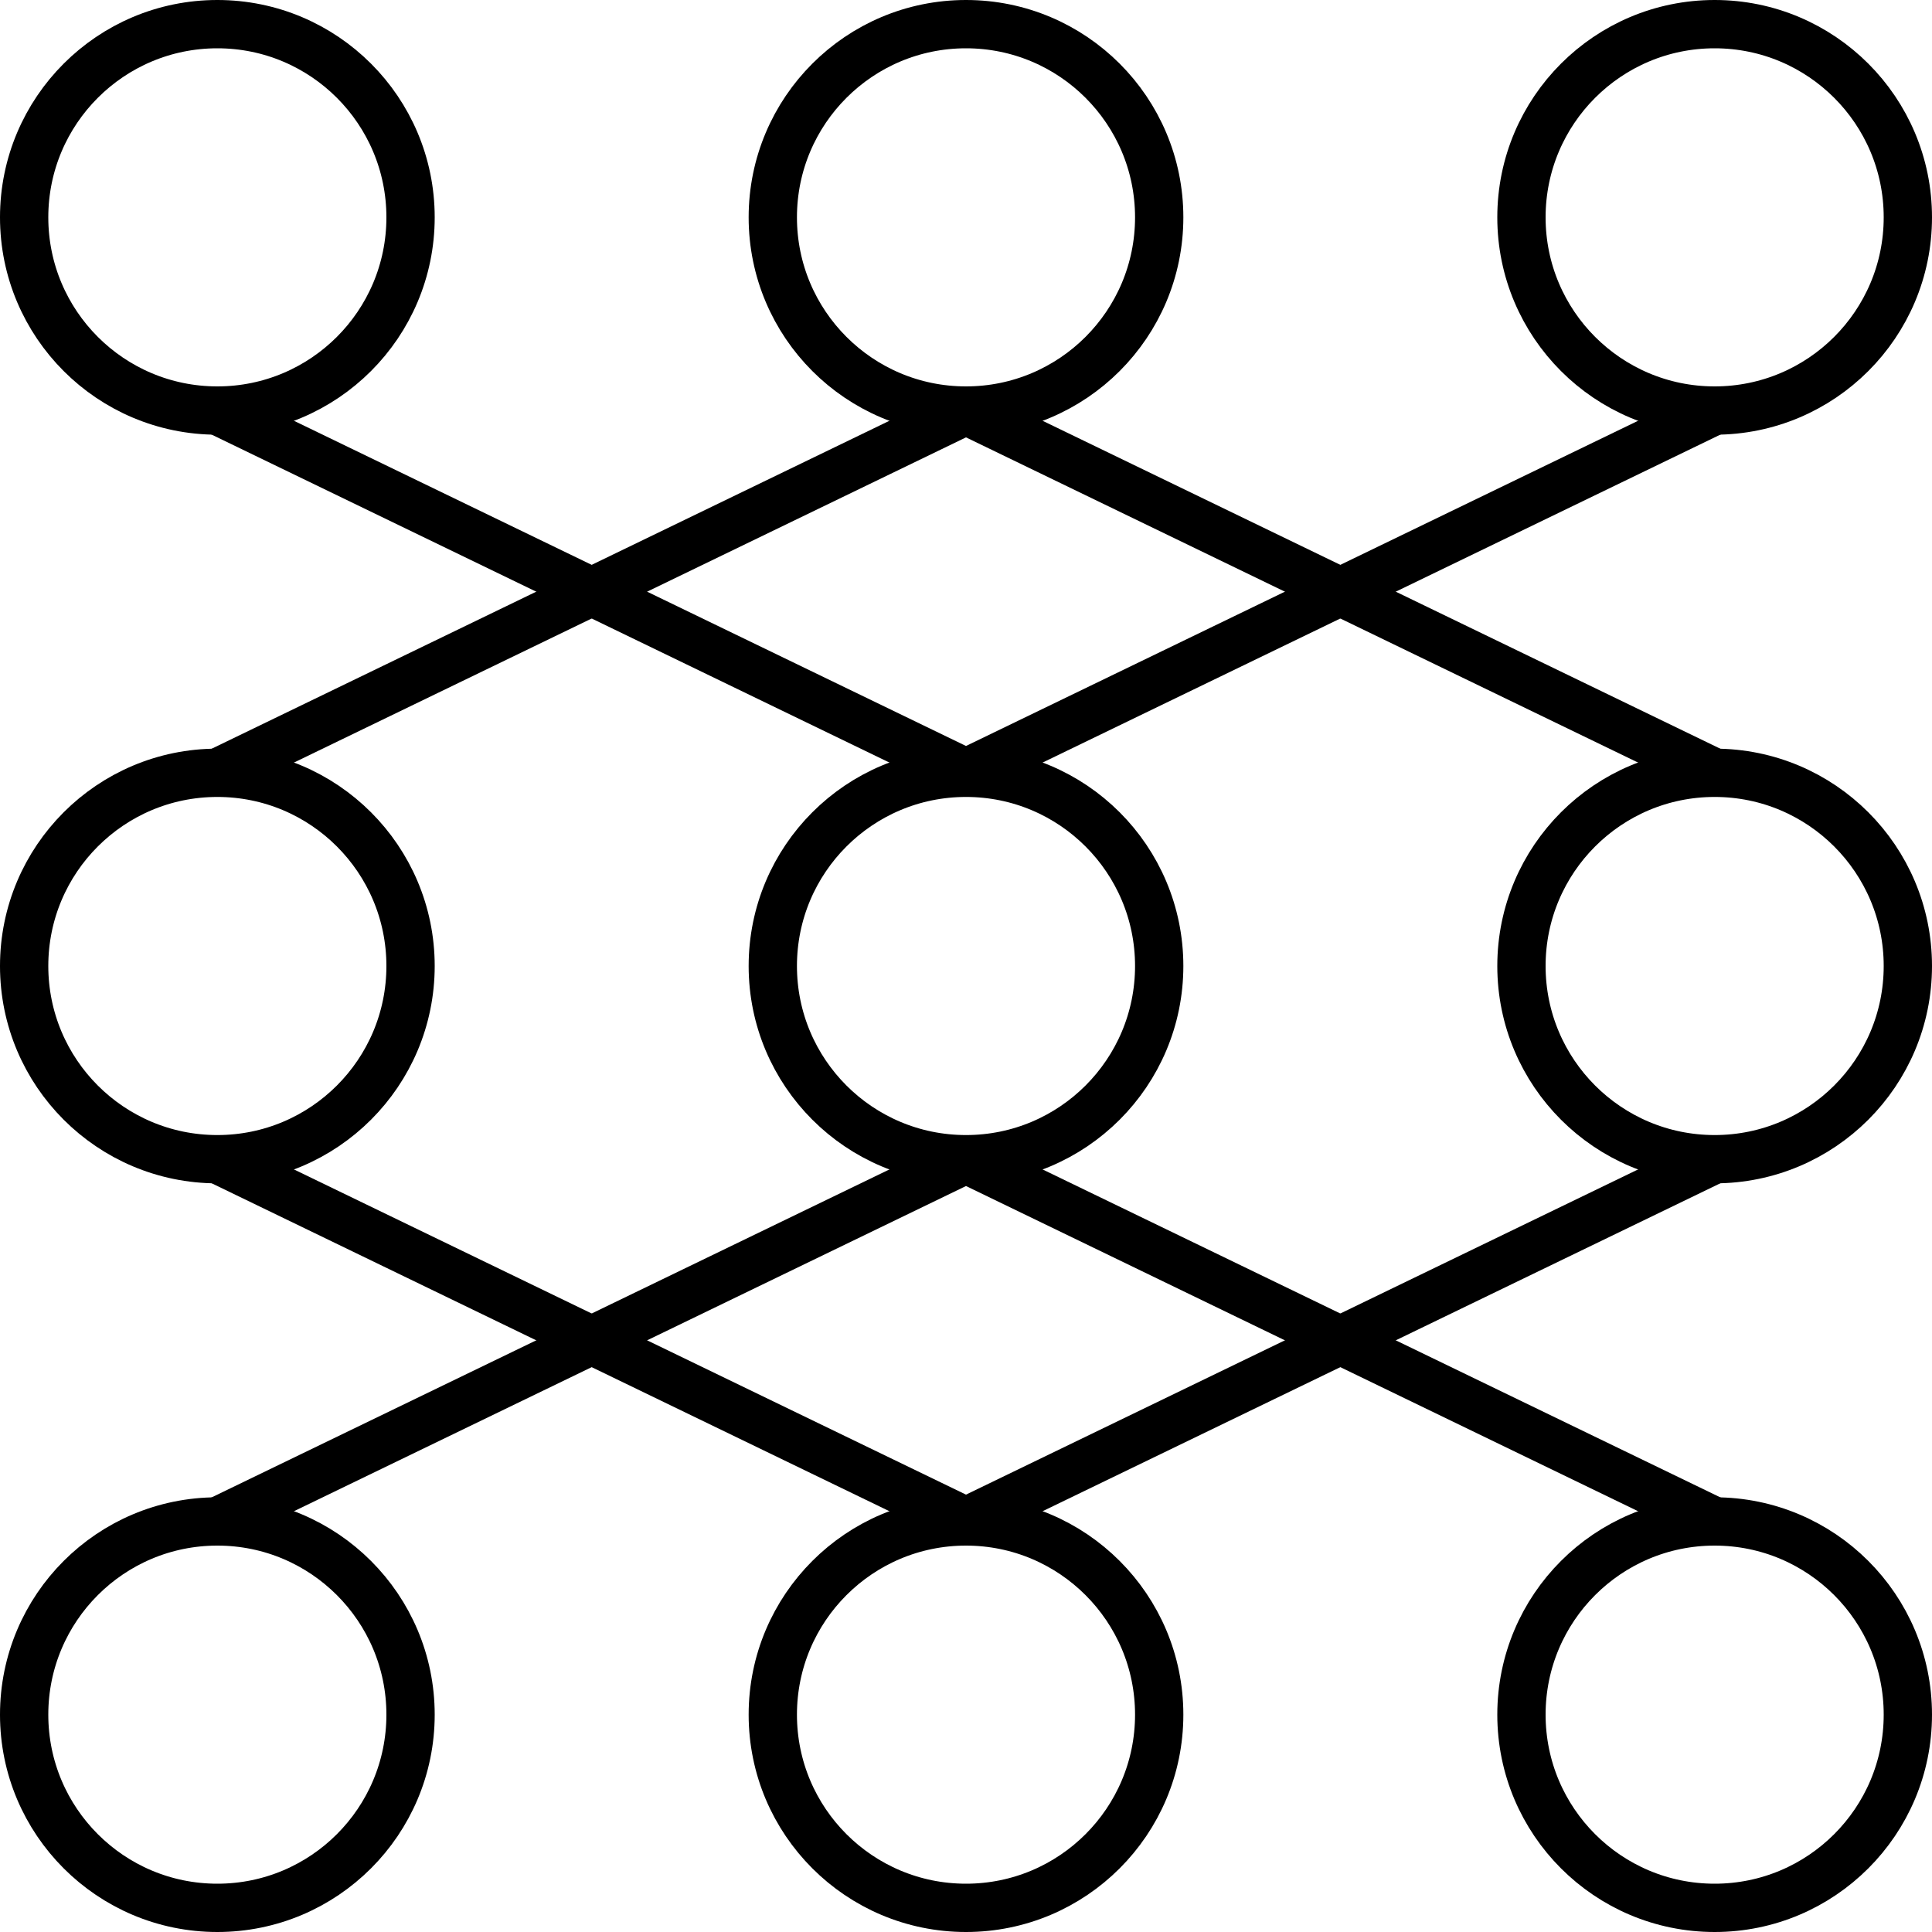
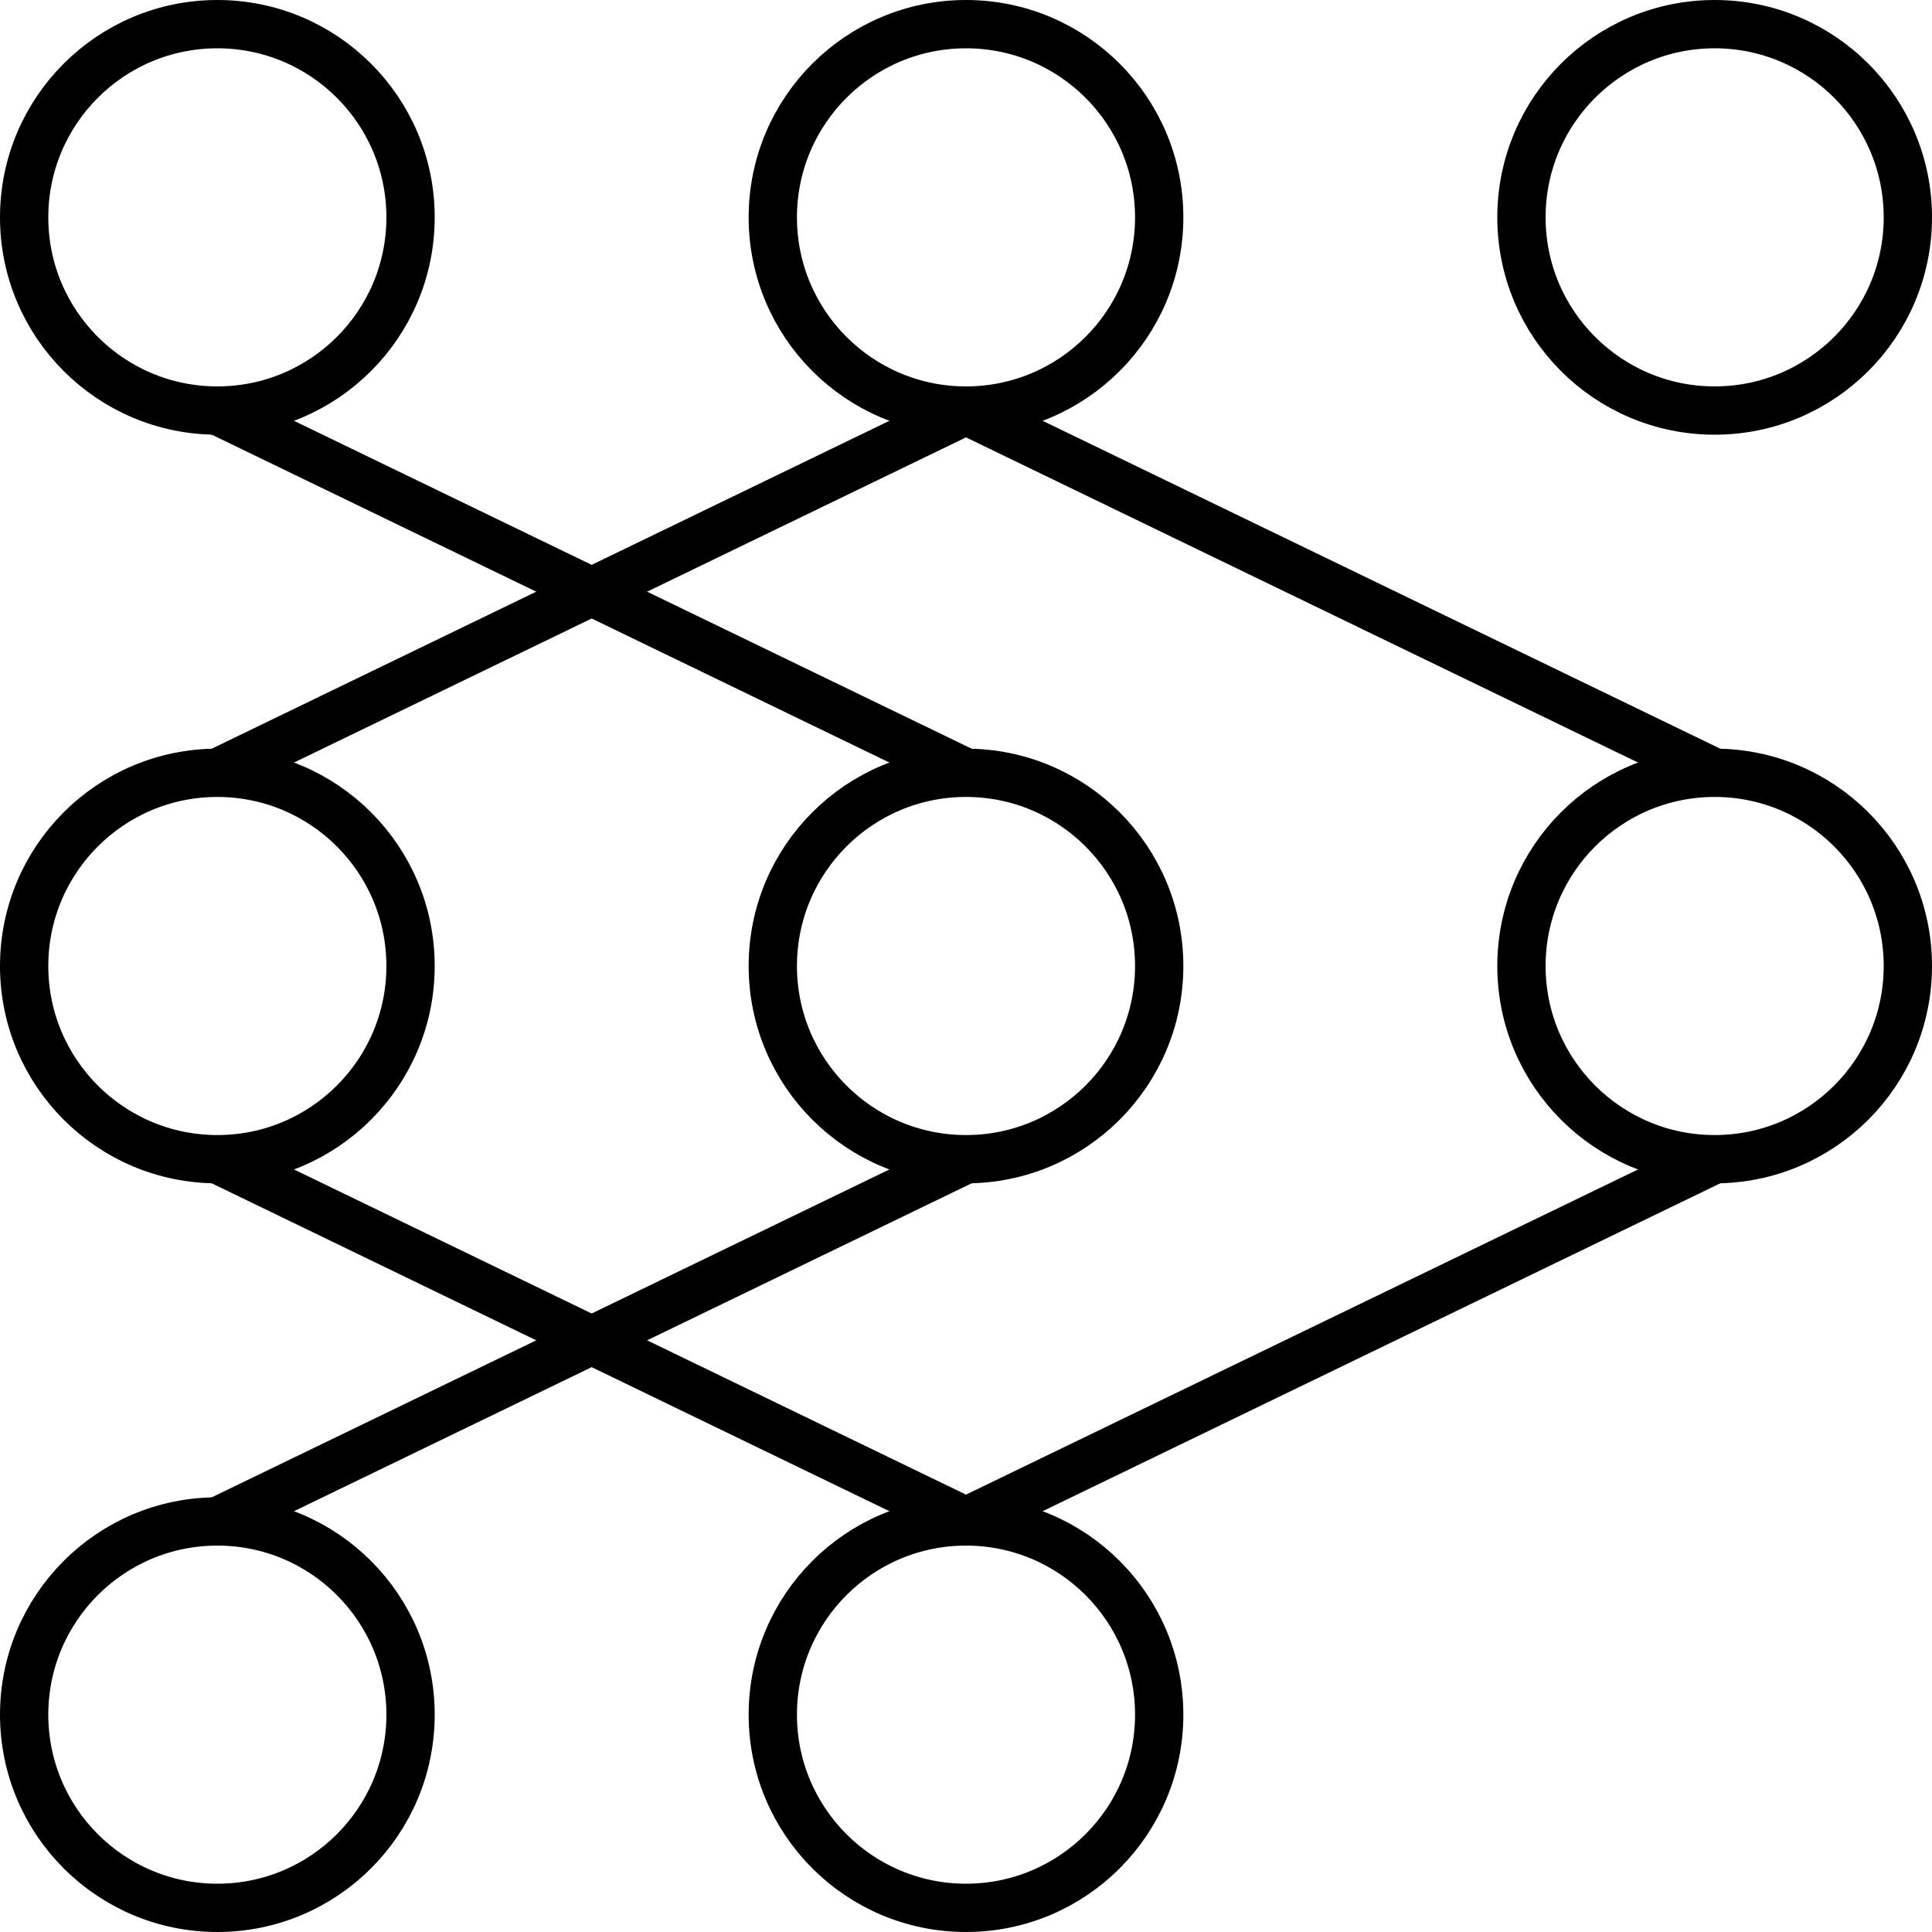
<svg xmlns="http://www.w3.org/2000/svg" id="uMI_Panorama" data-name="uMI Panorama" viewBox="0 0 40 40">
  <defs>
    <style>.cls-1{fill:none;stroke:#000;stroke-linejoin:bevel;}</style>
  </defs>
  <circle class="cls-1" cx="4.5" cy="4.5" r="4" />
  <circle class="cls-1" cx="20" cy="4.5" r="4" />
  <circle class="cls-1" cx="35.5" cy="4.5" r="4" />
  <circle class="cls-1" cx="4.5" cy="20" r="4" />
  <circle class="cls-1" cx="20" cy="20" r="4" />
  <circle class="cls-1" cx="35.5" cy="20" r="4" />
  <circle class="cls-1" cx="4.5" cy="35.5" r="4" />
  <circle class="cls-1" cx="20" cy="35.5" r="4" />
-   <circle class="cls-1" cx="35.5" cy="35.5" r="4" />
  <line class="cls-1" x1="4.5" y1="31.5" x2="20" y2="24" />
-   <line class="cls-1" x1="35.5" y1="31.5" x2="20" y2="24" />
  <line class="cls-1" x1="4.5" y1="8.5" x2="20" y2="16" />
-   <line class="cls-1" x1="35.5" y1="8.5" x2="20" y2="16" />
  <line class="cls-1" x1="20" y1="8.5" x2="35.5" y2="16" />
  <line class="cls-1" x1="20" y1="31.5" x2="35.5" y2="24" />
  <line class="cls-1" x1="4.5" y1="24" x2="20" y2="31.5" />
  <line class="cls-1" x1="4.5" y1="16" x2="20" y2="8.5" />
</svg>